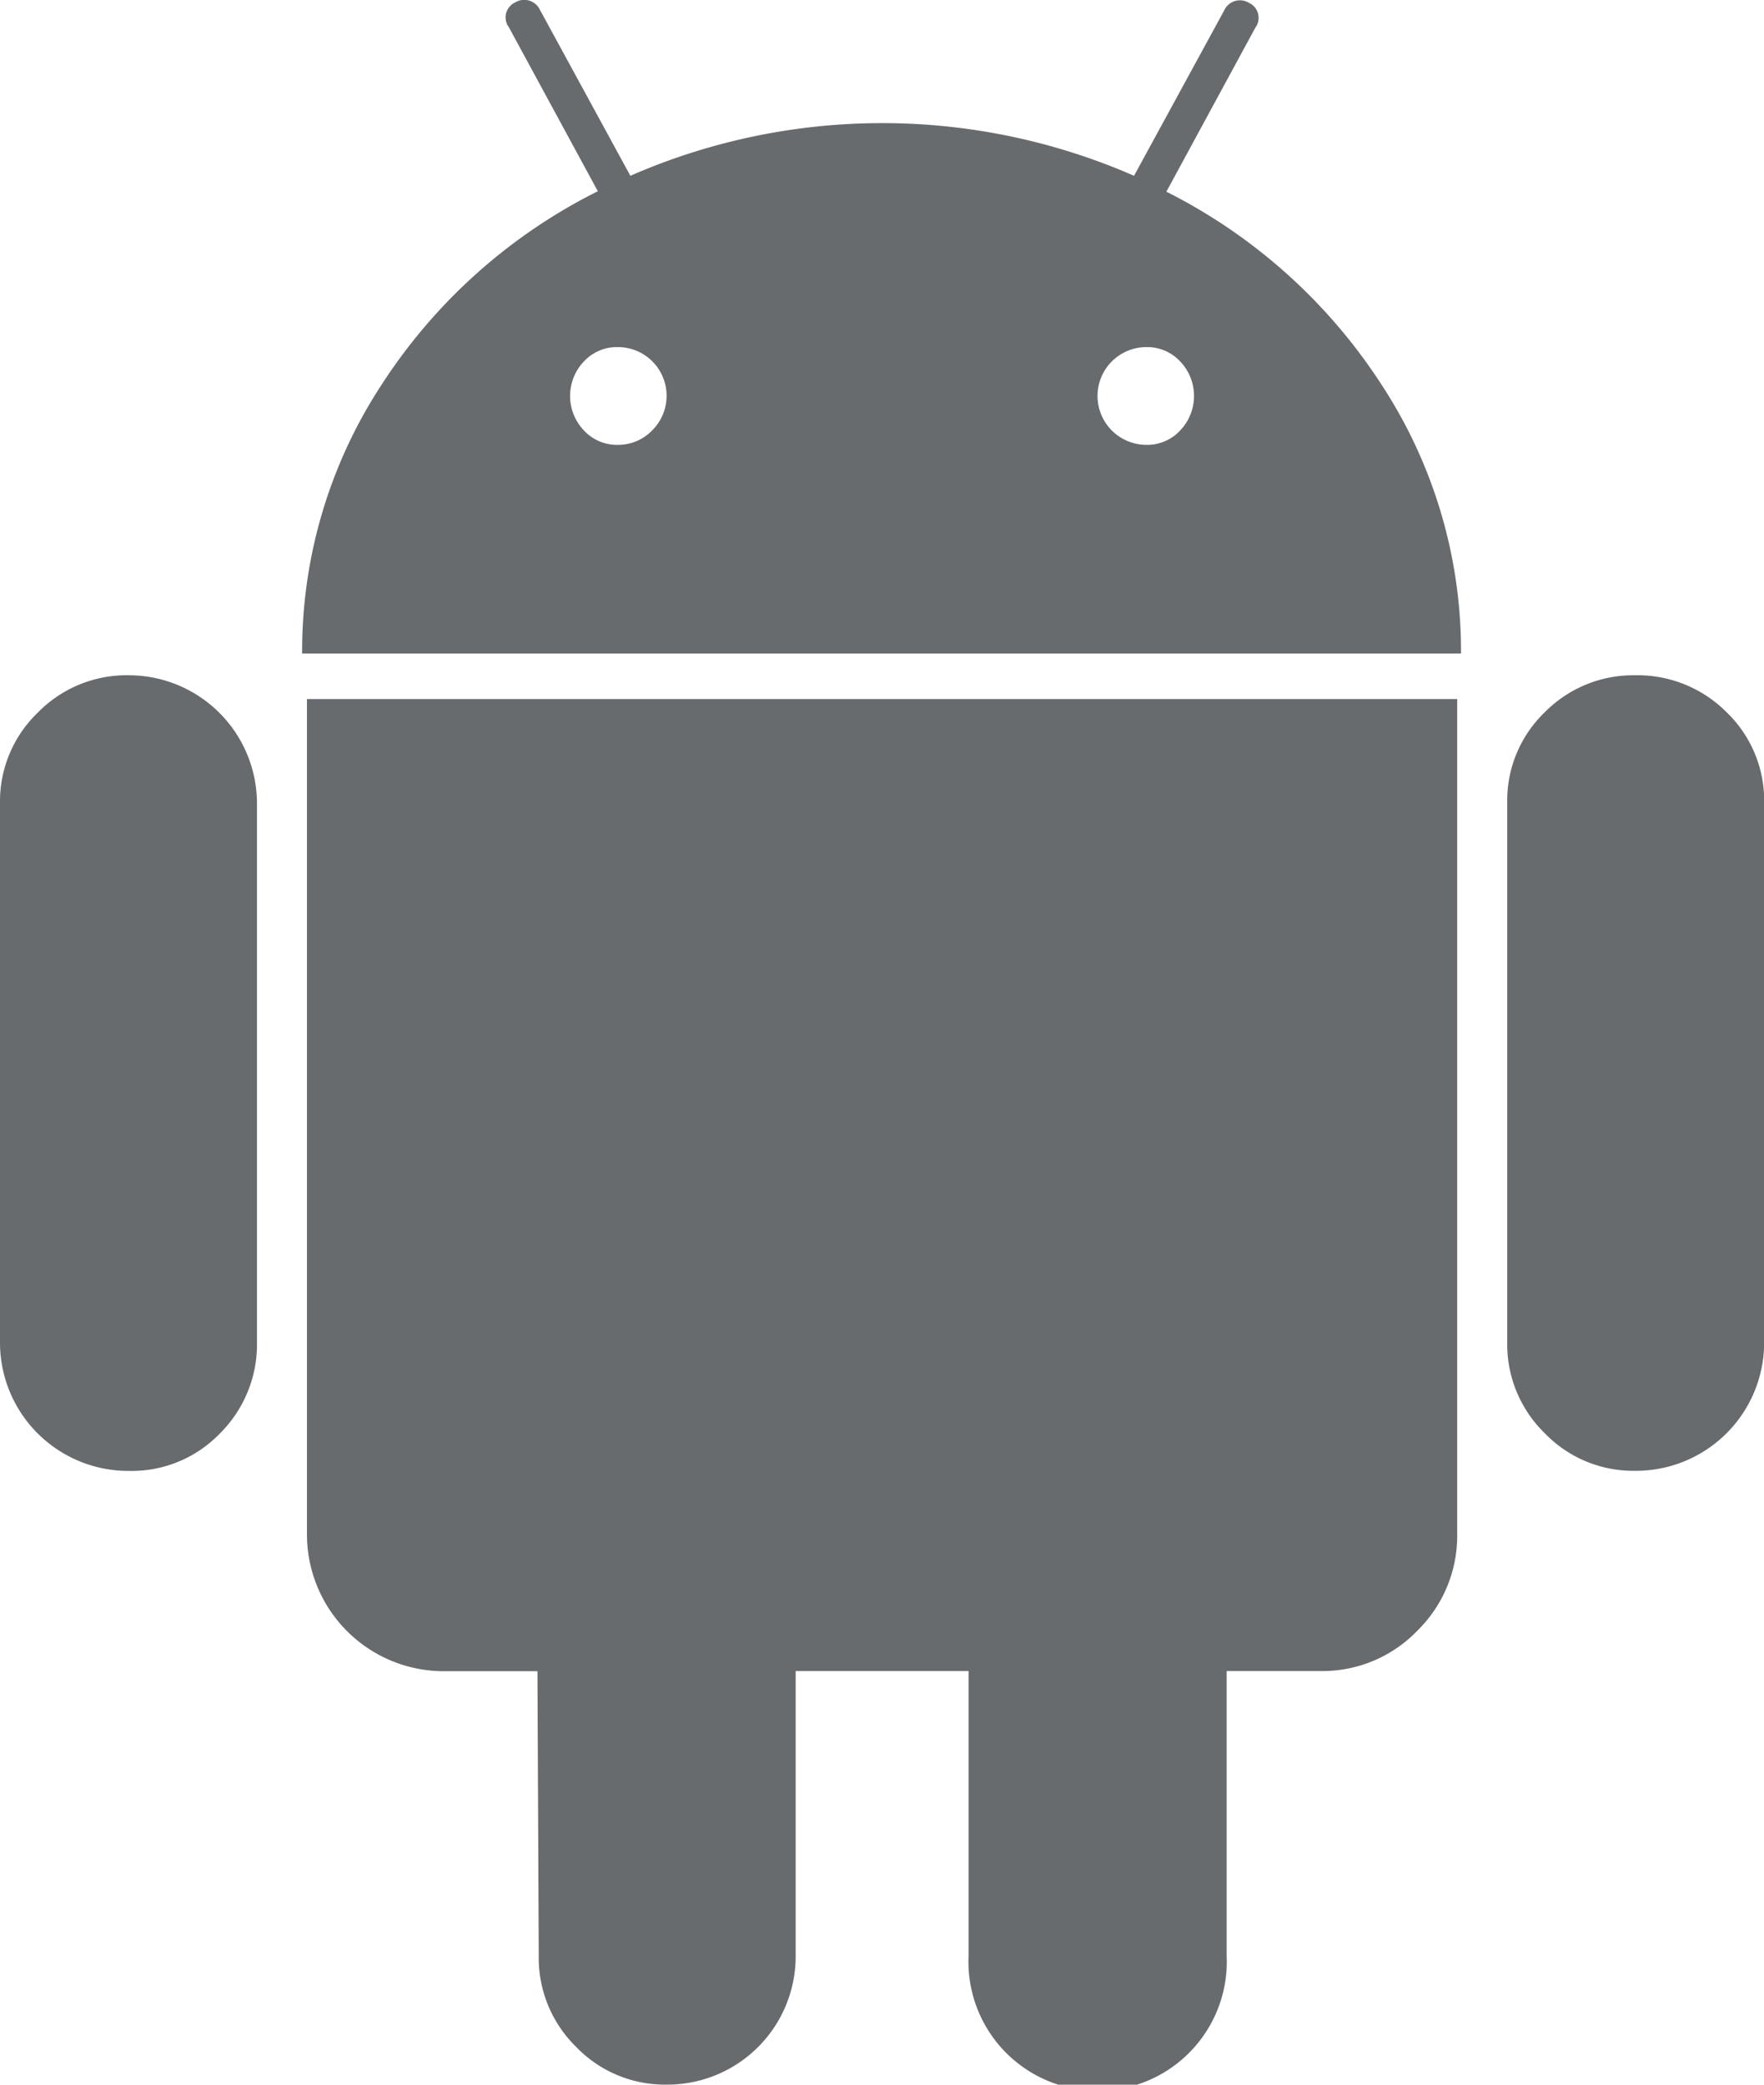
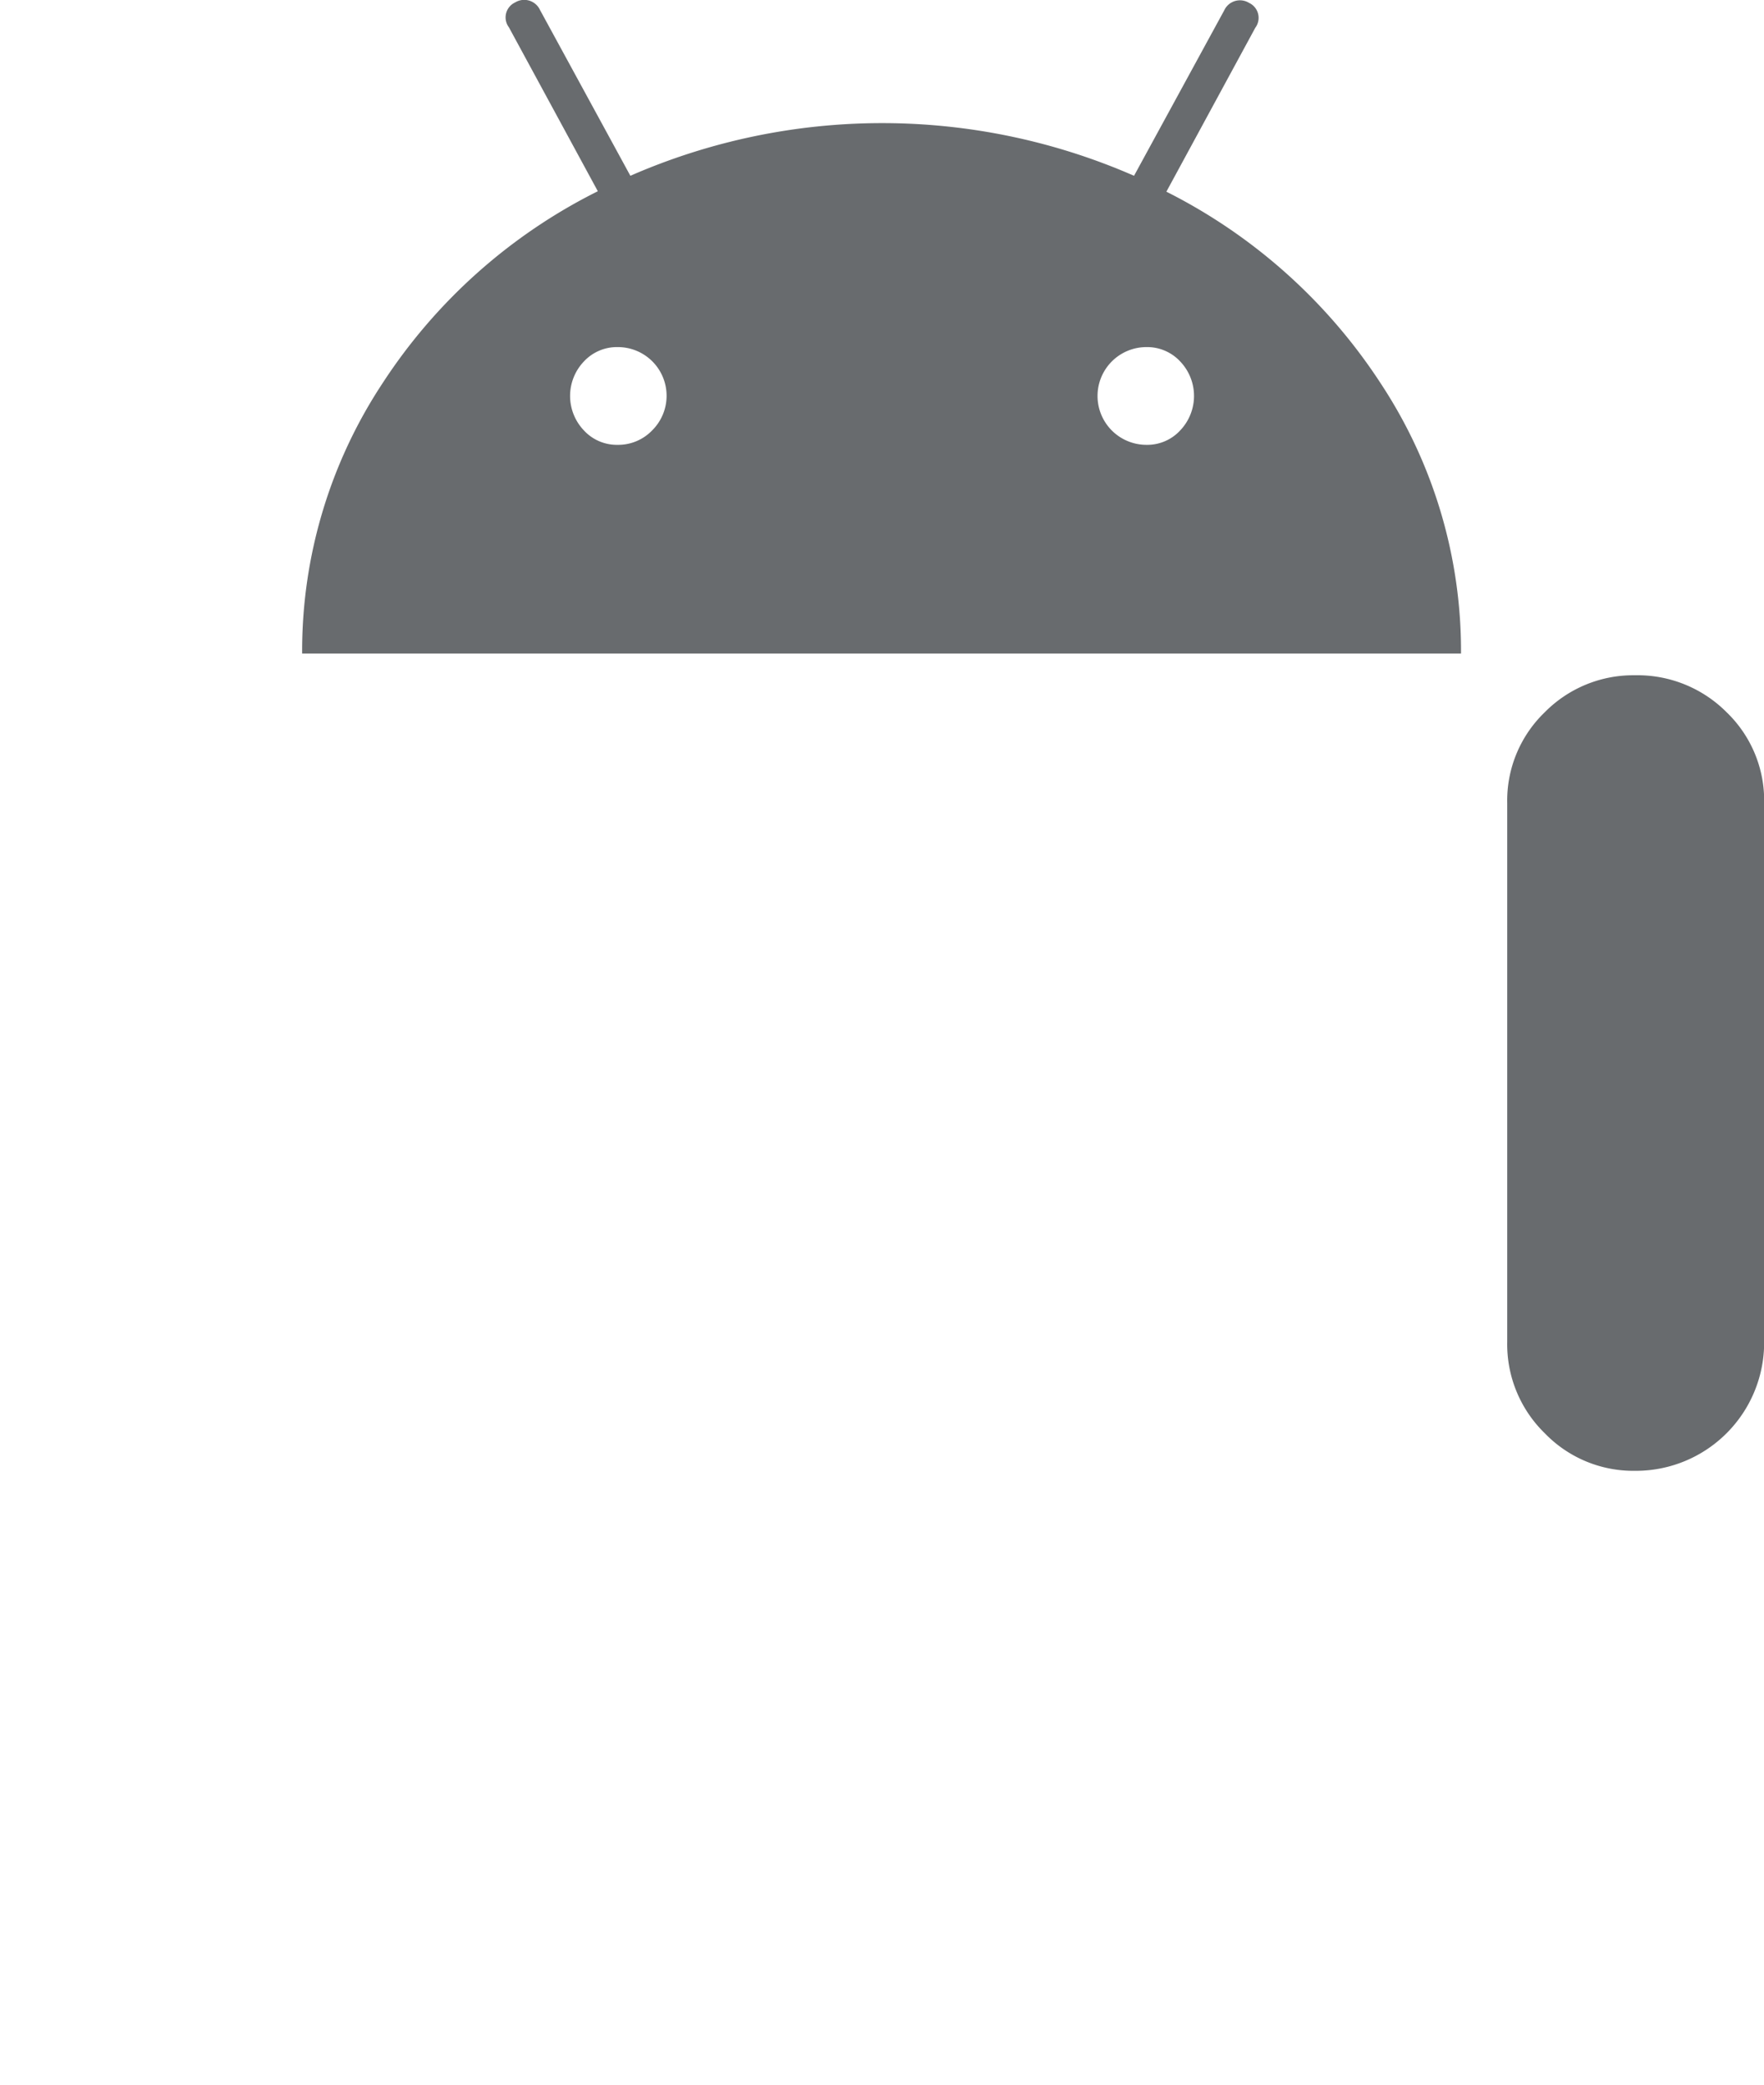
<svg xmlns="http://www.w3.org/2000/svg" width="35.503" height="41.958" viewBox="0 0 35.503 41.958">
  <g transform="translate(0 0)">
-     <path d="M45.141,179.141a2.5,2.5,0,0,0-1.841.756,2.476,2.476,0,0,0-.756,1.815v10.843a2.583,2.583,0,0,0,2.6,2.6,2.466,2.466,0,0,0,1.828-.756,2.528,2.528,0,0,0,.744-1.841V181.713a2.582,2.582,0,0,0-2.572-2.572Z" transform="translate(-42.544 -165.55)" fill="#686b6e" />
    <path d="M140.049,3.858l1.79-3.3a.332.332,0,0,0-.126-.5.349.349,0,0,0-.5.151l-1.815,3.329a12.647,12.647,0,0,0-10.137,0L127.442.2a.35.35,0,0,0-.5-.151.332.332,0,0,0-.126.5l1.79,3.3a11.056,11.056,0,0,0-4.337,3.871,9.777,9.777,0,0,0-1.614,5.434h23.324a9.779,9.779,0,0,0-1.614-5.434A11.1,11.1,0,0,0,140.049,3.858ZM129.7,8.662a.945.945,0,0,1-.694.291.9.9,0,0,1-.681-.291,1.005,1.005,0,0,1,0-1.386.906.906,0,0,1,.681-.29.98.98,0,0,1,.694,1.676Zm10.628,0a.9.9,0,0,1-.681.291.983.983,0,0,1,0-1.967.906.906,0,0,1,.681.29,1.005,1.005,0,0,1,0,1.386Z" transform="translate(-116.574 0)" fill="#686b6e" />
-     <path d="M123.971,202.243a2.754,2.754,0,0,0,2.773,2.773h1.866l.026,5.724a2.506,2.506,0,0,0,.756,1.841,2.476,2.476,0,0,0,1.815.756,2.583,2.583,0,0,0,2.6-2.6v-5.724h3.48v5.724a2.6,2.6,0,1,0,5.194,0v-5.724h1.891a2.649,2.649,0,0,0,1.942-.807,2.676,2.676,0,0,0,.807-1.967V185.45H123.971Z" transform="translate(-117.793 -171.38)" fill="#686b6e" />
    <path d="M444.948,179.141a2.5,2.5,0,0,0-1.815.744,2.466,2.466,0,0,0-.756,1.828v10.843a2.5,2.5,0,0,0,.756,1.841,2.476,2.476,0,0,0,1.815.756,2.582,2.582,0,0,0,2.6-2.6V181.713a2.466,2.466,0,0,0-.756-1.828A2.529,2.529,0,0,0,444.948,179.141Z" transform="translate(-412.042 -165.55)" fill="#686b6e" />
  </g>
</svg>